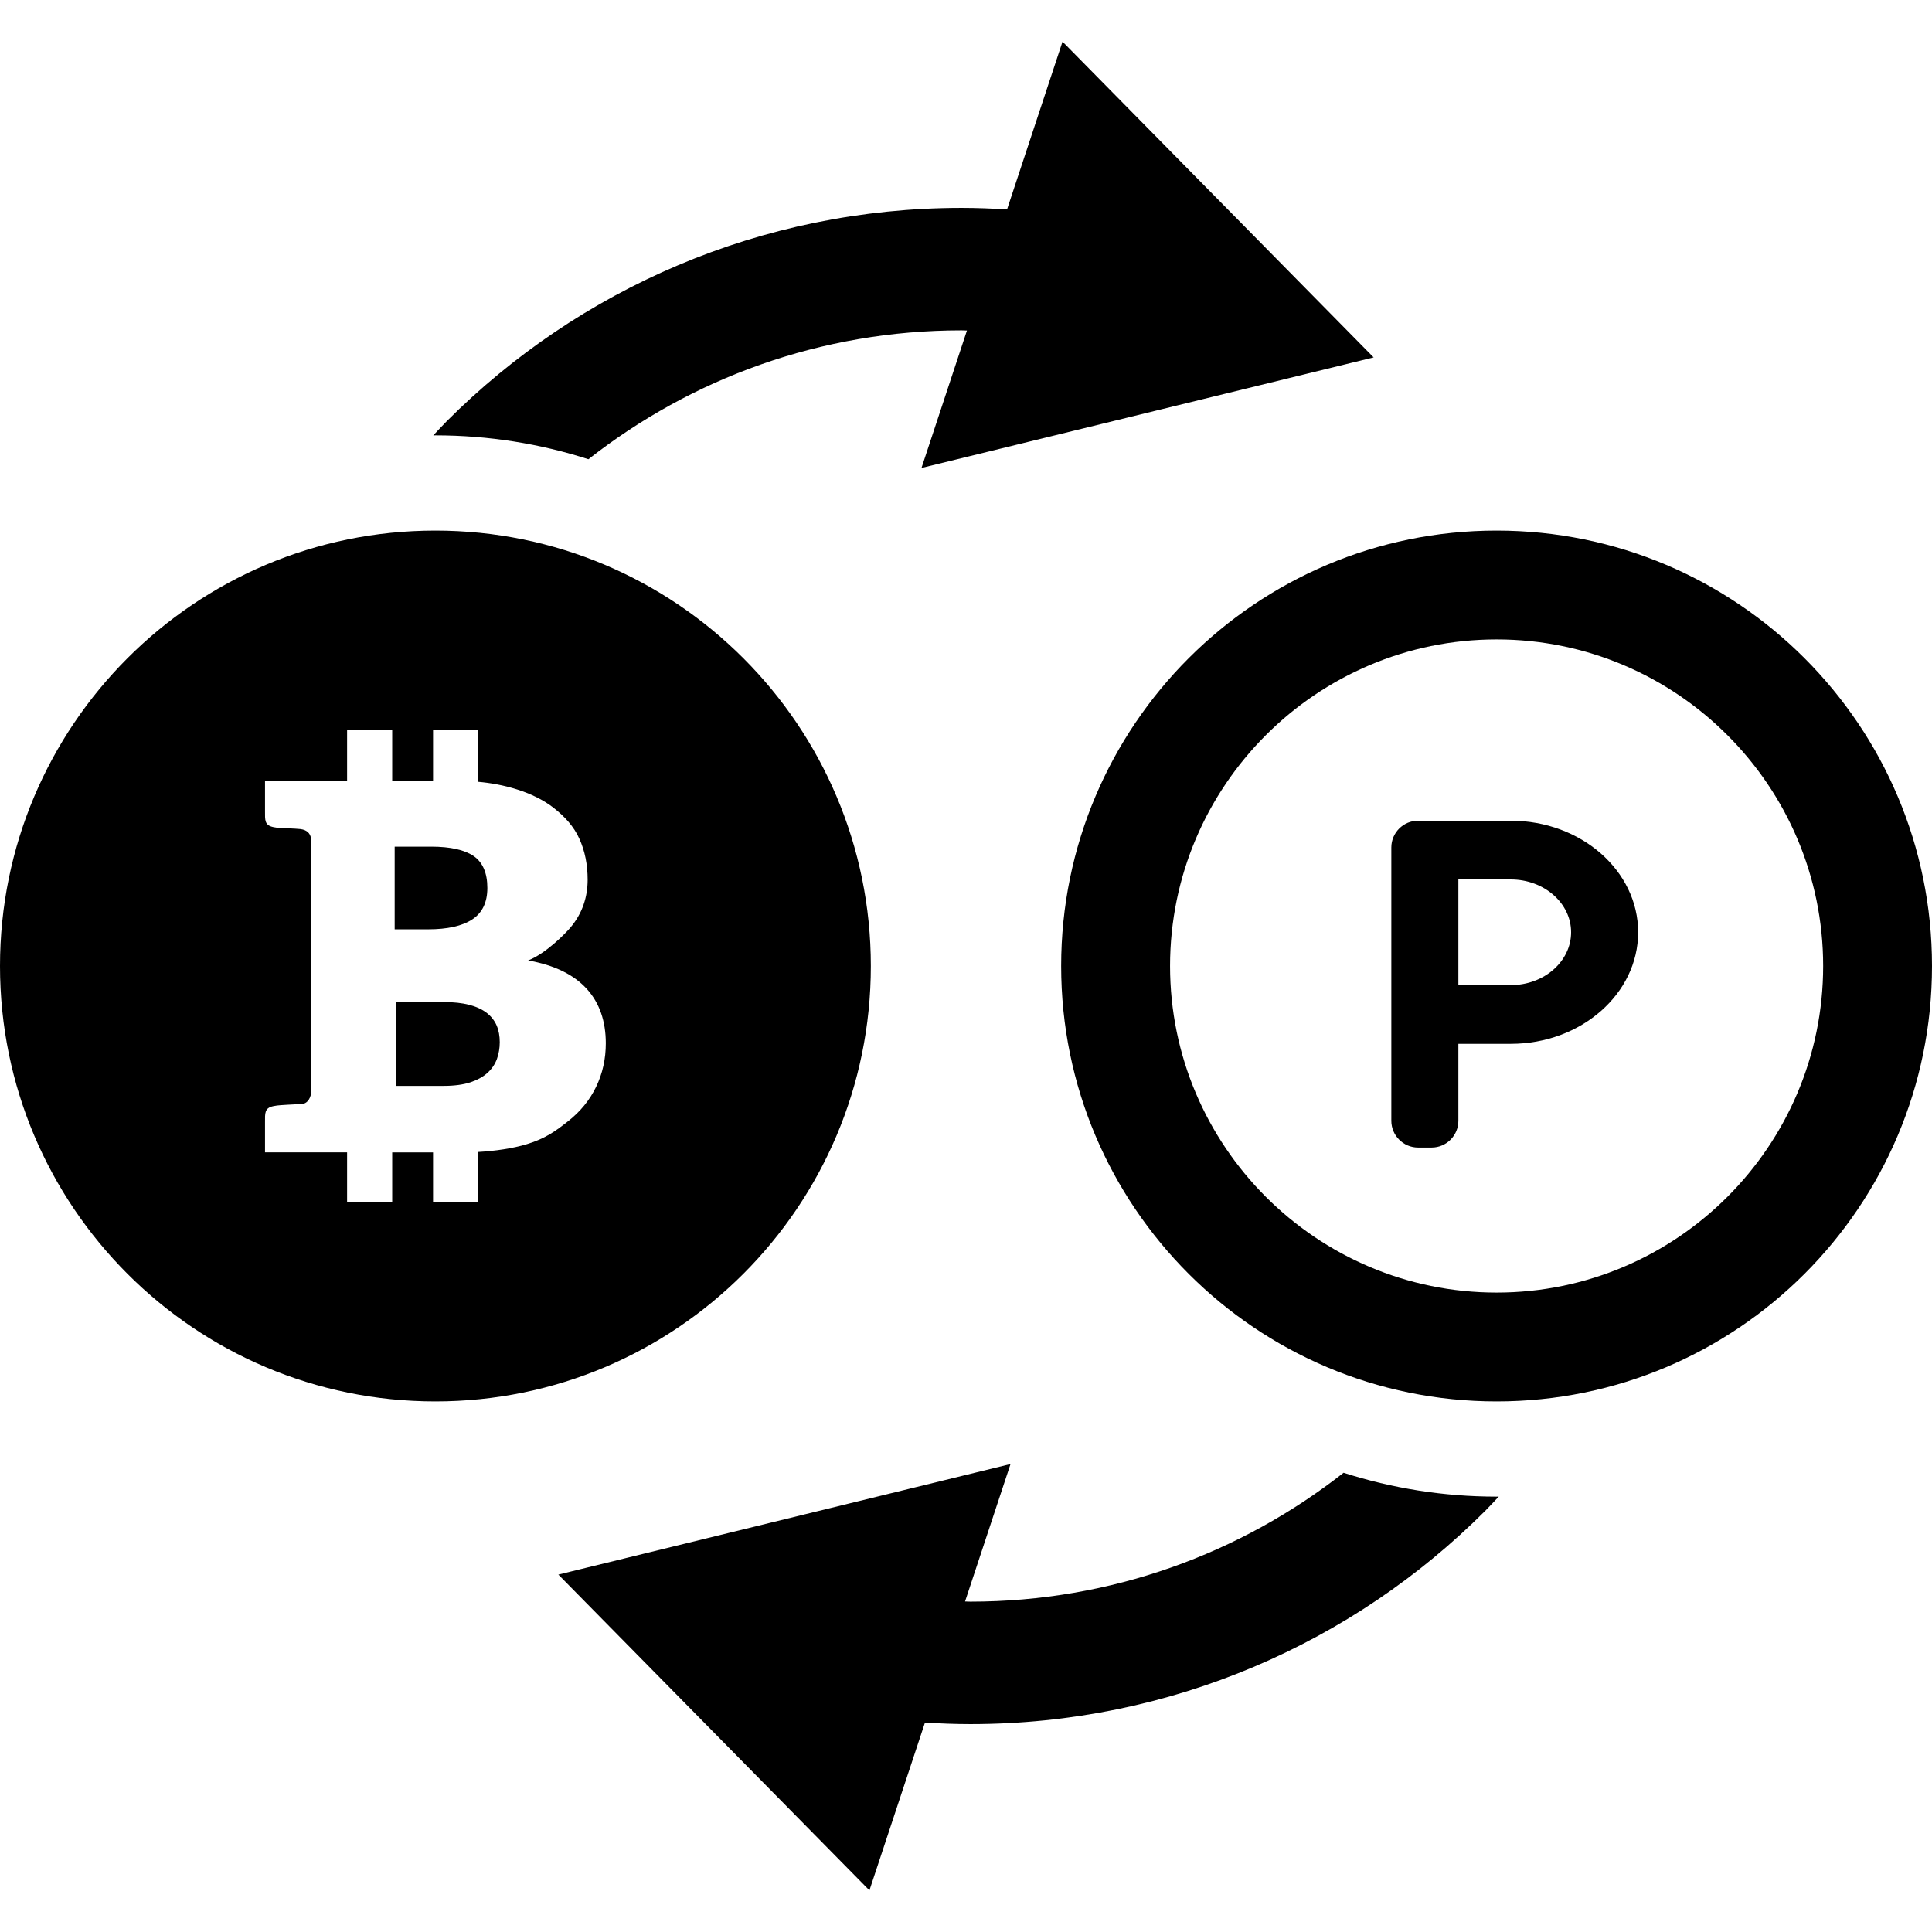
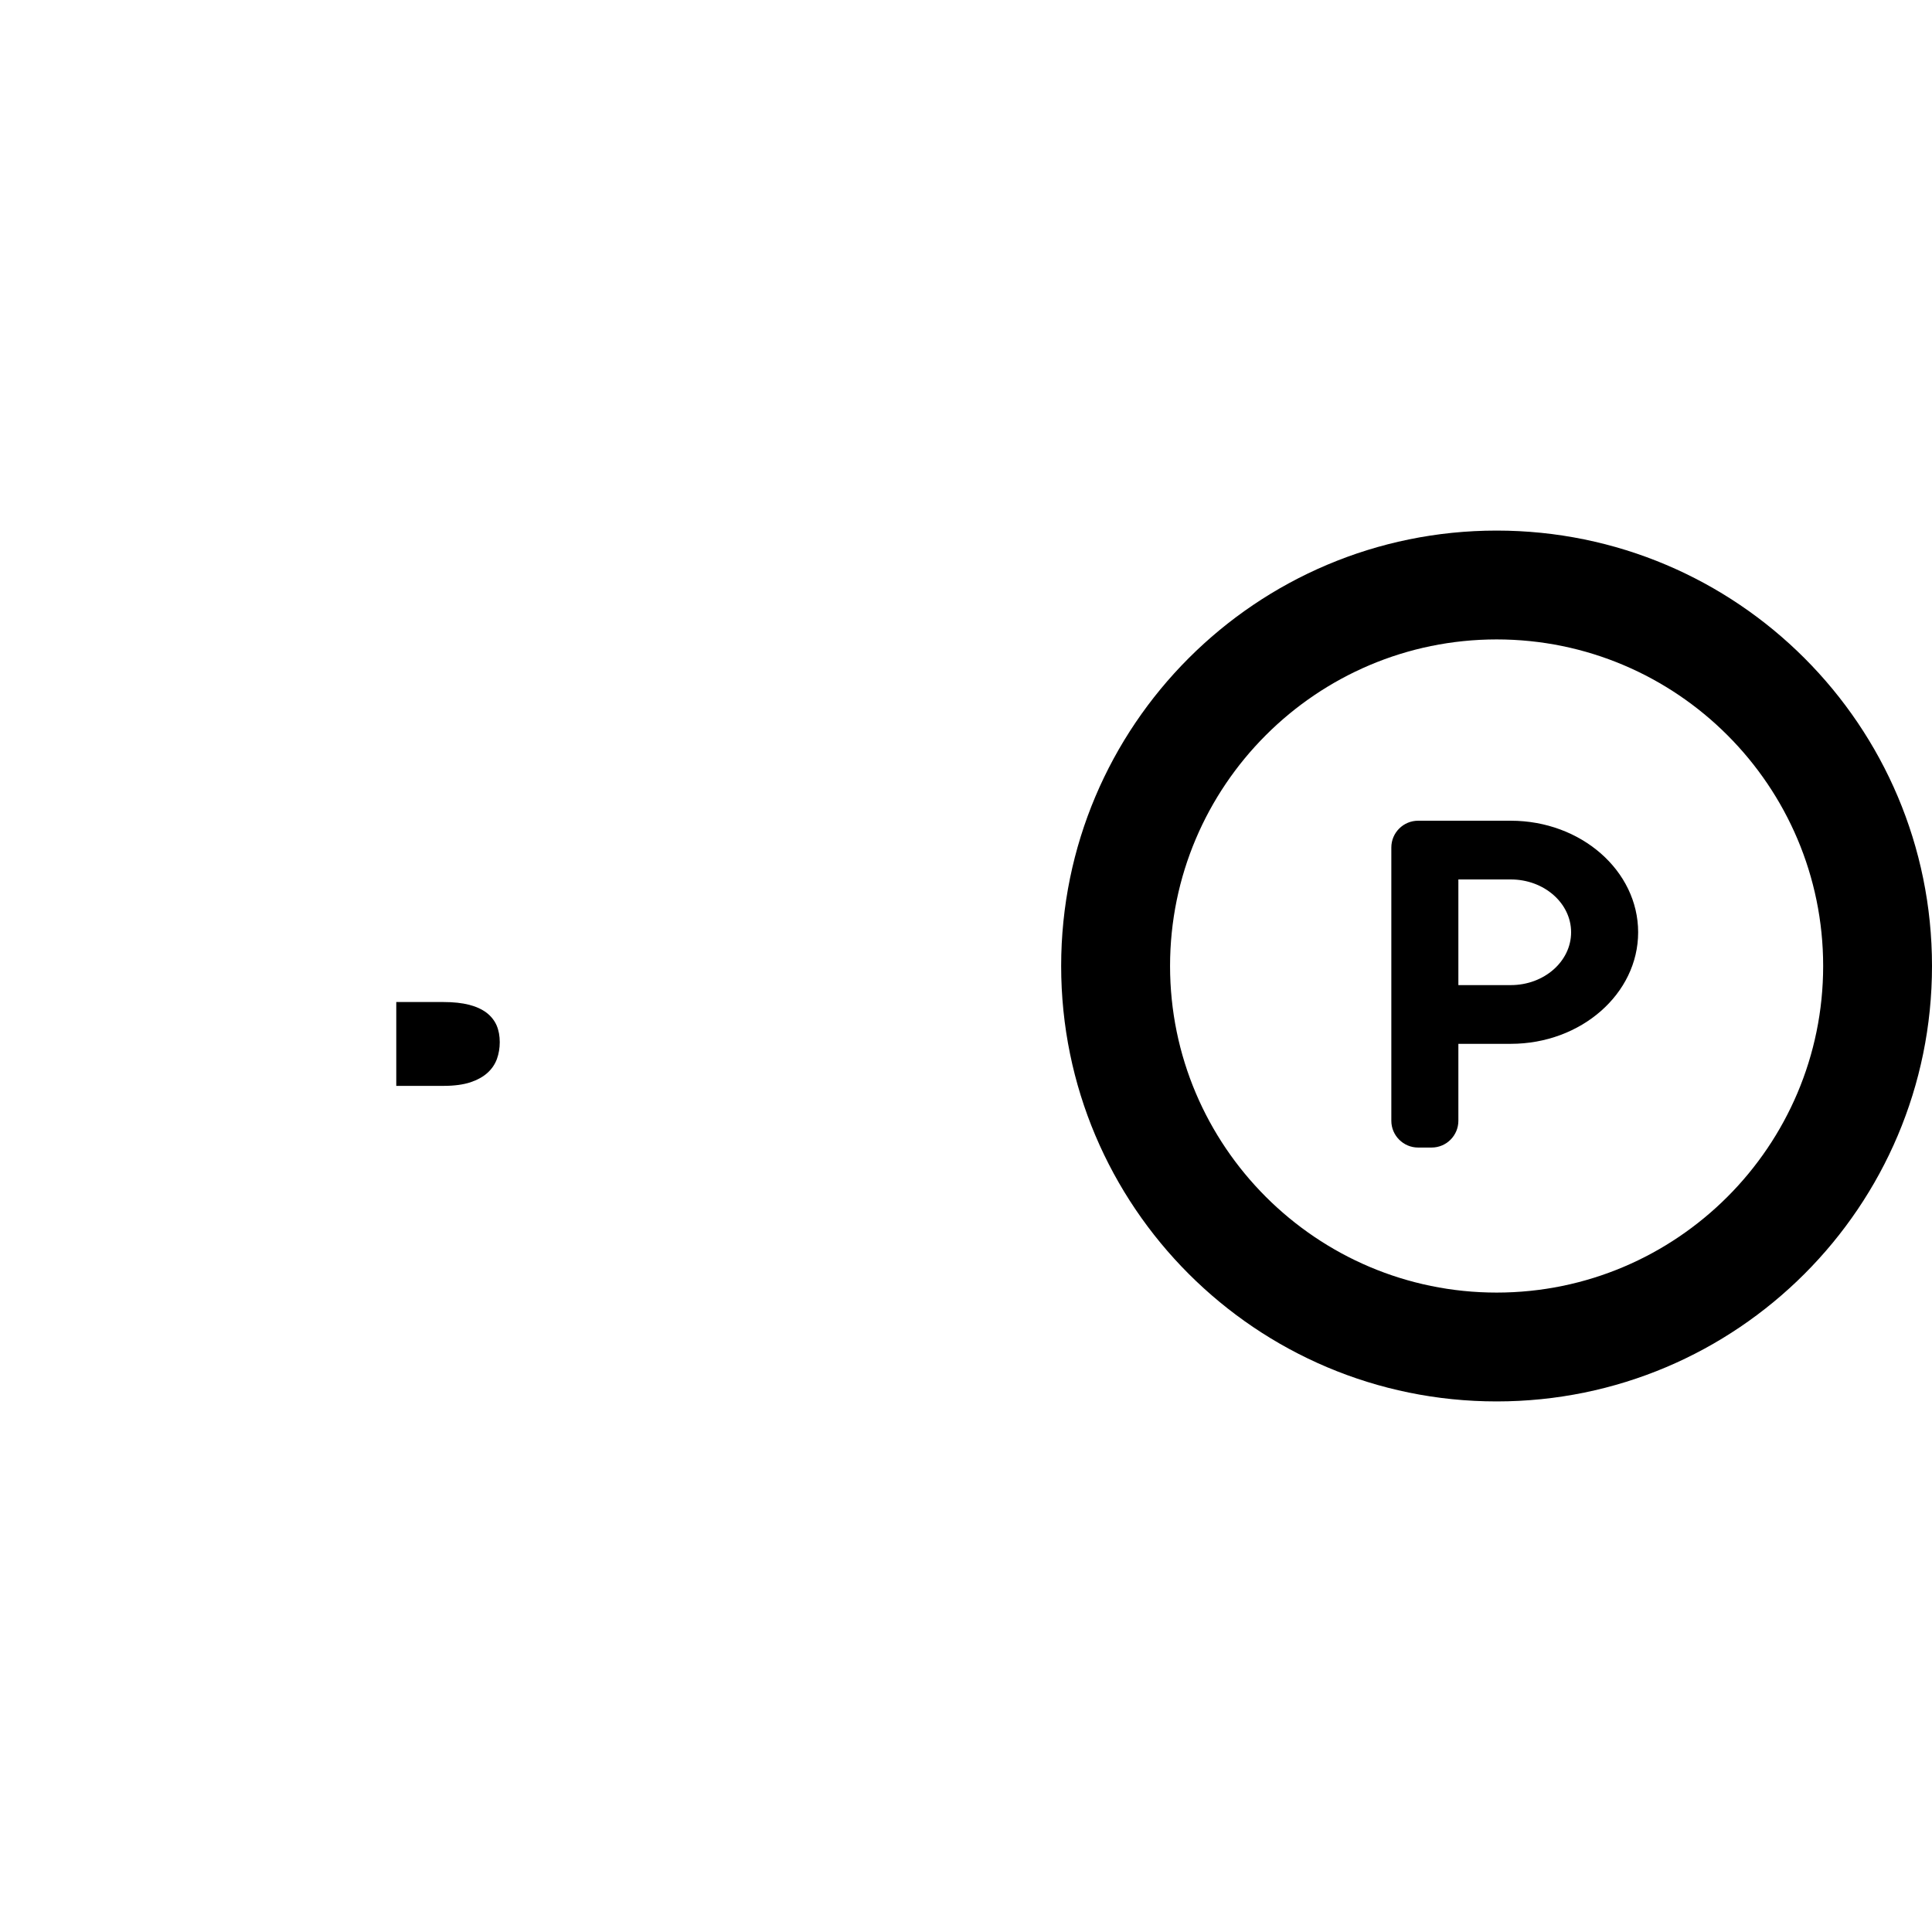
<svg xmlns="http://www.w3.org/2000/svg" version="1.1" id="_x32_" width="800px" height="800px" viewBox="0 0 512 512" xml:space="preserve">
  <style type="text/css">

	.st0{fill:#000000;}

</style>
  <g>
-     <path class="st0" d="M125.156,243.656c2.656-1.734,4-4.516,4-8.328c0-3.938-1.203-6.766-3.594-8.438   c-2.406-1.656-6.172-2.516-11.281-2.516h-9.688v21.906h8.844C118.578,246.281,122.484,245.406,125.156,243.656z" />
    <path class="st0" d="M128.953,268.391c-1.203-0.906-2.734-1.625-4.609-2.109c-1.891-0.484-4.156-0.734-6.844-0.734h-12.484v22.219   h12.547c2.828,0,5.188-0.328,7.078-0.938c1.891-0.641,3.422-1.484,4.563-2.531c1.141-1.031,1.969-2.266,2.484-3.656   c0.5-1.406,0.75-2.891,0.75-4.453c0-1.641-0.266-3.125-0.828-4.438C131.047,270.453,130.156,269.328,128.953,268.391z" />
-     <path class="st0" d="M230.781,256c0-63.703-51.672-115.391-115.406-115.391C51.656,140.609,0,192.297,0,256   c0,63.734,51.656,115.391,115.375,115.391C179.109,371.391,230.781,319.734,230.781,256z M157.969,288.031   c-1.703,3.531-4.188,6.578-7.469,9.141c-3.25,2.578-6.047,4.578-10.844,6.031c-3.781,1.156-8.5,1.828-12.938,2.078v13.359h-11.953   v-13.25h-10.828v13.25H91.984v-13.25H82.5H70.234v-8.016c0-2.344-0.172-3.766,2.266-4.25c0.219-0.047,0.531-0.094,0.938-0.156   c0.375-0.078,5.156-0.359,6.234-0.359c1.922,0,2.828-1.828,2.828-3.656v-65.922c0-2.203-1.188-3.078-2.828-3.313   c-1.063-0.141-5.859-0.297-6.234-0.359c-0.406-0.078-0.719-0.125-0.938-0.156c-2.438-0.484-2.266-1.906-2.266-4.266v-8H82.5h9.484   v-13.578h11.953v13.625L114.766,207v-13.641h11.953v13.828c6.453,0.547,14.422,2.578,19.906,6.828   c3.063,2.391,5.453,5.016,6.906,8.25c1.469,3.219,2.203,6.844,2.203,10.891c0,2.313-0.359,4.516-1.094,6.625   c-0.734,2.125-1.859,4.094-3.391,5.938c-1.563,1.844-6.688,7.031-11.297,8.813c14.031,2.438,20.578,10.344,20.594,21.922   C160.547,280.625,159.688,284.484,157.969,288.031z" />
-     <path class="st0" d="M155.938,121.703c27.281-21.391,61.531-34.156,98.906-34.156c0.469,0,0.922,0.047,1.406,0.047l-12.047,36.422   l119.828-29.297l-82.453-83.688L266.875,55.5c-4-0.25-8-0.406-12.031-0.406c-53.219,0-101.563,21.625-136.422,56.5   c-1.234,1.25-2.406,2.531-3.609,3.797c0.188,0,0.375-0.016,0.563-0.016C129.516,115.375,143.156,117.594,155.938,121.703z" />
-     <path class="st0" d="M356.063,390.297c-27.281,21.391-61.531,34.141-98.906,34.156c-0.469,0-0.938-0.047-1.406-0.047l12.047-36.422   l-119.828,29.297l82.438,83.688l14.719-44.469c3.984,0.25,8,0.406,12.031,0.406c53.219,0,101.563-21.609,136.422-56.5   c1.234-1.234,2.406-2.531,3.609-3.797c-0.188,0-0.375,0.016-0.563,0.016C382.469,396.625,368.844,394.391,356.063,390.297z" />
    <path class="st0" d="M396.625,140.609c-63.734,0-115.406,51.688-115.406,115.391c0,63.734,51.672,115.391,115.406,115.391   C460.344,371.391,512,319.734,512,256C512,192.297,460.344,140.609,396.625,140.609z M396.625,342.547   c-47.719,0-86.547-38.828-86.547-86.547s38.828-86.547,86.547-86.547s86.531,38.828,86.531,86.547S444.344,342.547,396.625,342.547   z" />
    <path class="st0" d="M400.375,217.5h-24.563c-3.906,0-7.094,3.172-7.094,7.094v72.422c0,3.906,3.188,7.094,7.094,7.094h3.578   c3.922,0,7.094-3.188,7.094-7.094v-20.391h13.891c18.625,0,33.75-13.266,33.75-29.563S419,217.5,400.375,217.5z M400.375,261.063   h-13.891v-28h13.891c8.828,0,15.984,6.281,15.984,14S409.203,261.063,400.375,261.063z" />
  </g>
</svg>